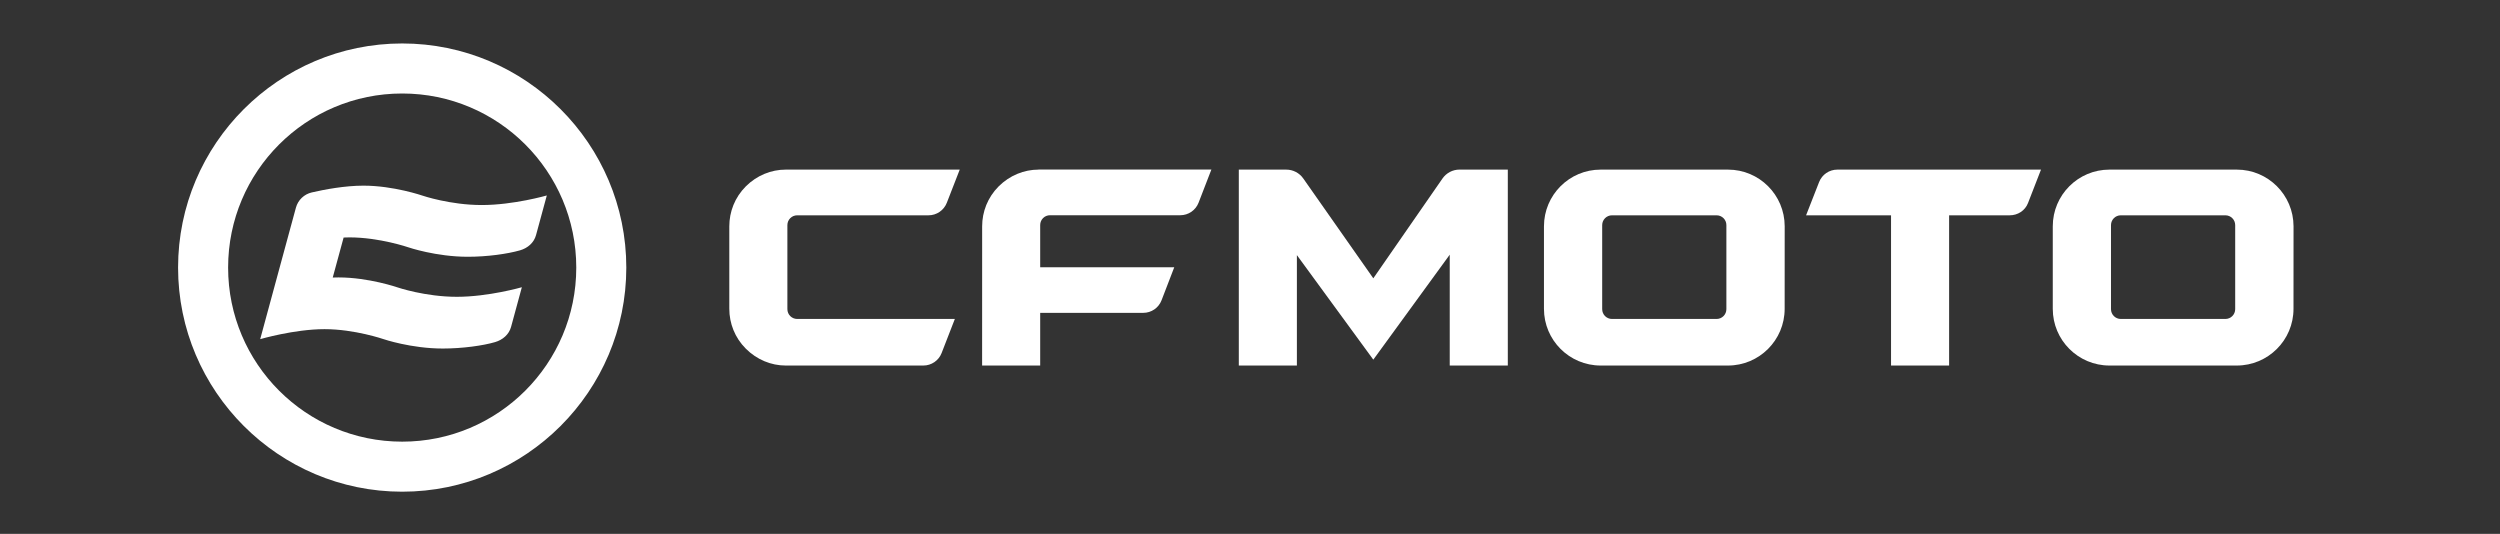
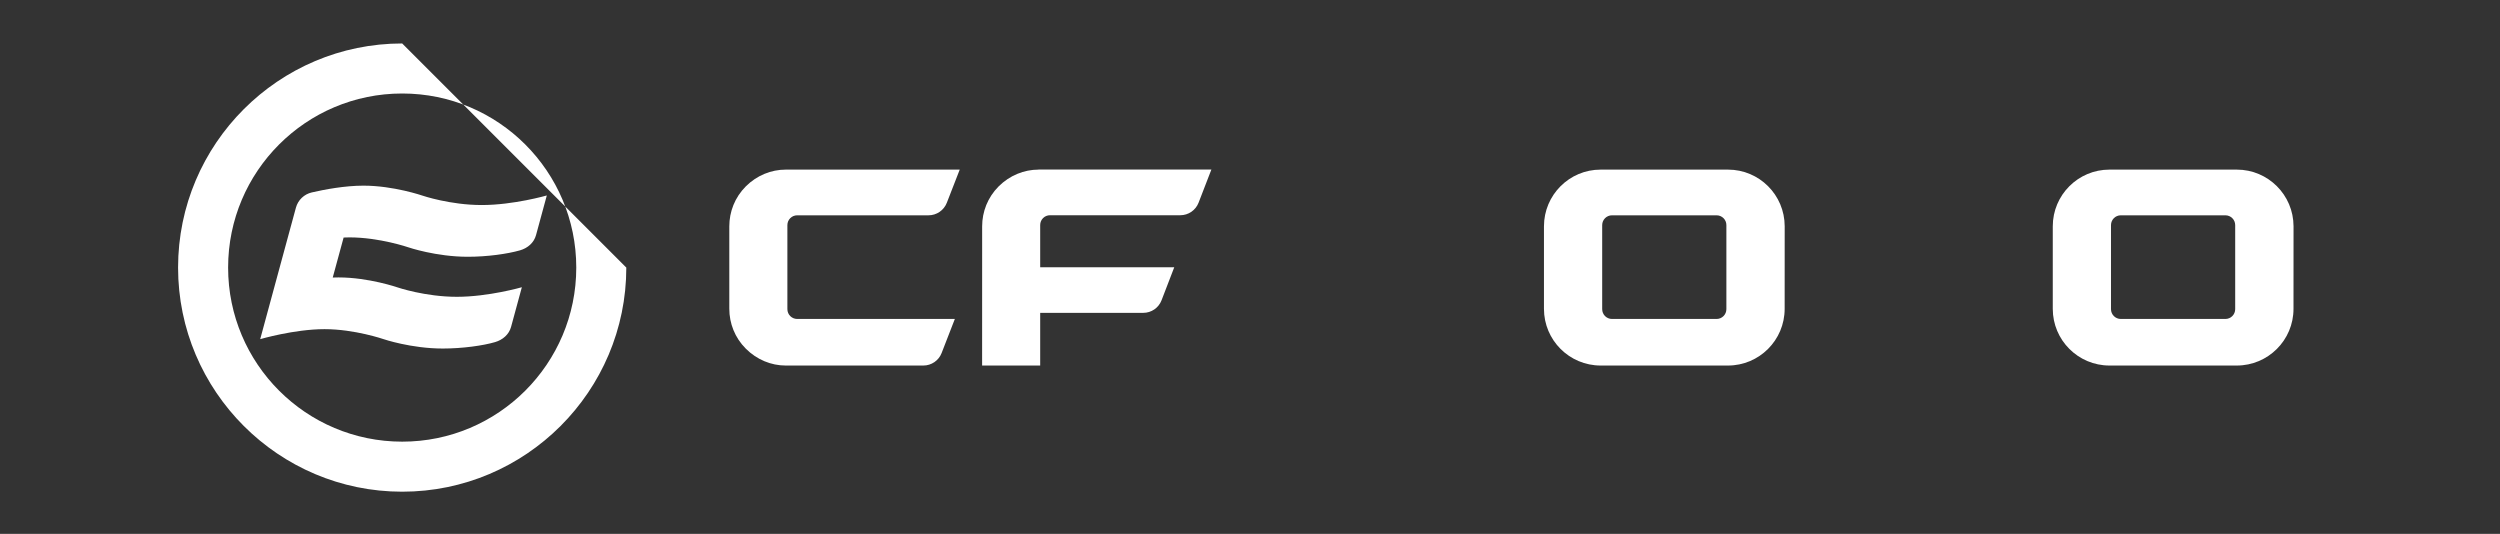
<svg xmlns="http://www.w3.org/2000/svg" version="1.1" id="Ebene_1" x="0px" y="0px" viewBox="0 0 650 138.8" style="enable-background:new 0 0 650 138.8;" xml:space="preserve">
  <rect x="0" y="0" width="650" height="138.8" fill="#333333" stroke="none" />
  <style type="text/css">
	.st0{fill:#FFFFFF;}
	.st1{fill:none;}
</style>
  <g>
-     <path class="st0" d="M104.57,11.3c-32.13,0-58.27,26.14-58.27,58.27s26.14,58.27,58.27,58.27s58.27-26.14,58.27-58.27   S136.7,11.3,104.57,11.3 M104.57,24.31c25,0,45.26,20.27,45.26,45.26s-20.27,45.26-45.26,45.26S59.31,94.57,59.31,69.57   S79.57,24.31,104.57,24.31" />
+     <path class="st0" d="M104.57,11.3c-32.13,0-58.27,26.14-58.27,58.27s26.14,58.27,58.27,58.27s58.27-26.14,58.27-58.27   M104.57,24.31c25,0,45.26,20.27,45.26,45.26s-20.27,45.26-45.26,45.26S59.31,94.57,59.31,69.57   S79.57,24.31,104.57,24.31" />
    <g>
-       <path class="st0" d="M491.67,95.04V55.98h-22.09l3.38-8.63c0.76-1.96,2.64-3.25,4.75-3.25h52.95l-3.38,8.7    c-0.76,1.96-2.65,3.18-4.75,3.18h-15.76l0,39.06H491.67z" />
      <path class="st0" d="M204.72,80.38V58.53c0-1.41,1.14-2.55,2.55-2.55h34.15c2.1,0,3.98-1.29,4.75-3.25l3.36-8.63h-45.26    c-3.75,0-7.5,1.5-10.36,4.36c-2.86,2.86-4.29,6.61-4.29,10.37V80.3c0,3.75,1.43,7.5,4.29,10.35c2.86,2.87,6.61,4.39,10.36,4.39    h35.8c2.1,0,3.99-1.29,4.75-3.25l3.44-8.86h-40.98C205.86,82.93,204.72,81.79,204.72,80.38" />
      <path class="st0" d="M270.01,44.1c-3.75,0-7.49,1.5-10.36,4.36c-2.86,2.86-4.29,6.61-4.29,10.36l-0.01,36.22h15.1v-13.7h26.8    c2.1,0,3.99-1.29,4.75-3.26l3.31-8.6h-34.86l0-10.97c0-1.41,1.14-2.55,2.55-2.55h33.88c2.1,0,3.99-1.29,4.75-3.26l3.33-8.62    l0-0.01H270.01z" />
-       <path class="st0" d="M357.06,93.51l-19.87-27.18l0,28.71h-15.1V44.1h12.34c1.76,0,3.41,0.86,4.42,2.3l18.21,25.96l17.98-25.94    c1.01-1.46,2.67-2.33,4.44-2.33h12.55v50.94h-15.1l0-28.81L357.06,93.51z" />
      <path class="st0" d="M448.86,80.38c0,1.41-1.14,2.55-2.55,2.55h-27.19c-1.41,0-2.55-1.14-2.55-2.55V58.53    c0-1.41,1.14-2.55,2.55-2.55h27.19c1.41,0,2.55,1.14,2.55,2.55V80.38z M449.29,44.1h-33.13c-8.13,0-14.73,6.59-14.73,14.73V80.3    c0,8.14,6.6,14.74,14.75,14.74h33.09c8.14,0,14.74-6.6,14.74-14.74c0.01-7.16,0.01-14.31,0.01-21.47    C464.01,50.69,457.42,44.1,449.29,44.1" />
      <path class="st0" d="M581.15,80.38c0,1.41-1.14,2.55-2.55,2.55h-27.19c-1.41,0-2.55-1.14-2.55-2.55V58.53    c0-1.41,1.14-2.55,2.55-2.55h27.19c1.41,0,2.55,1.14,2.55,2.55V80.38z M581.58,44.1h-33.13c-8.13,0-14.73,6.59-14.73,14.73V80.3    c0,8.14,6.6,14.74,14.75,14.74h33.09c8.14,0,14.75-6.6,14.75-14.74c0.01-7.16,0.01-14.31,0.01-21.47    C596.3,50.69,589.71,44.1,581.58,44.1" />
    </g>
    <path class="st0" d="M90.86,61.72c7.84,0,15.36,2.6,15.36,2.6s7.16,2.44,15.4,2.44c5.08,0,10.27-0.73,13.58-1.67   c1.99-0.57,3.63-1.97,4.17-3.97l2.8-10.3c0,0-8.65,2.49-16.9,2.49c-8.25,0-15.4-2.44-15.4-2.44s-7.51-2.6-15.36-2.6   c-4.87,0-10.14,1-13.44,1.76c-2,0.46-3.59,1.98-4.13,3.96l-2.81,10.33h0L68.27,85.9l-0.62,2.28c0,0,8.88-2.6,16.72-2.6   s15.36,2.6,15.36,2.6s7.16,2.44,15.4,2.44c5.08,0,10.45-0.75,13.58-1.67c1.99-0.58,3.63-1.97,4.17-3.97l2.8-10.3   c0,0-8.65,2.49-16.9,2.49s-15.4-2.44-15.4-2.44s-7.51-2.6-15.36-2.6c-0.5,0-1,0.01-1.51,0.03l2.83-10.4   C89.86,61.73,90.36,61.72,90.86,61.72" />
  </g>
-   <rect class="st1" width="650" height="138.8" />
</svg>